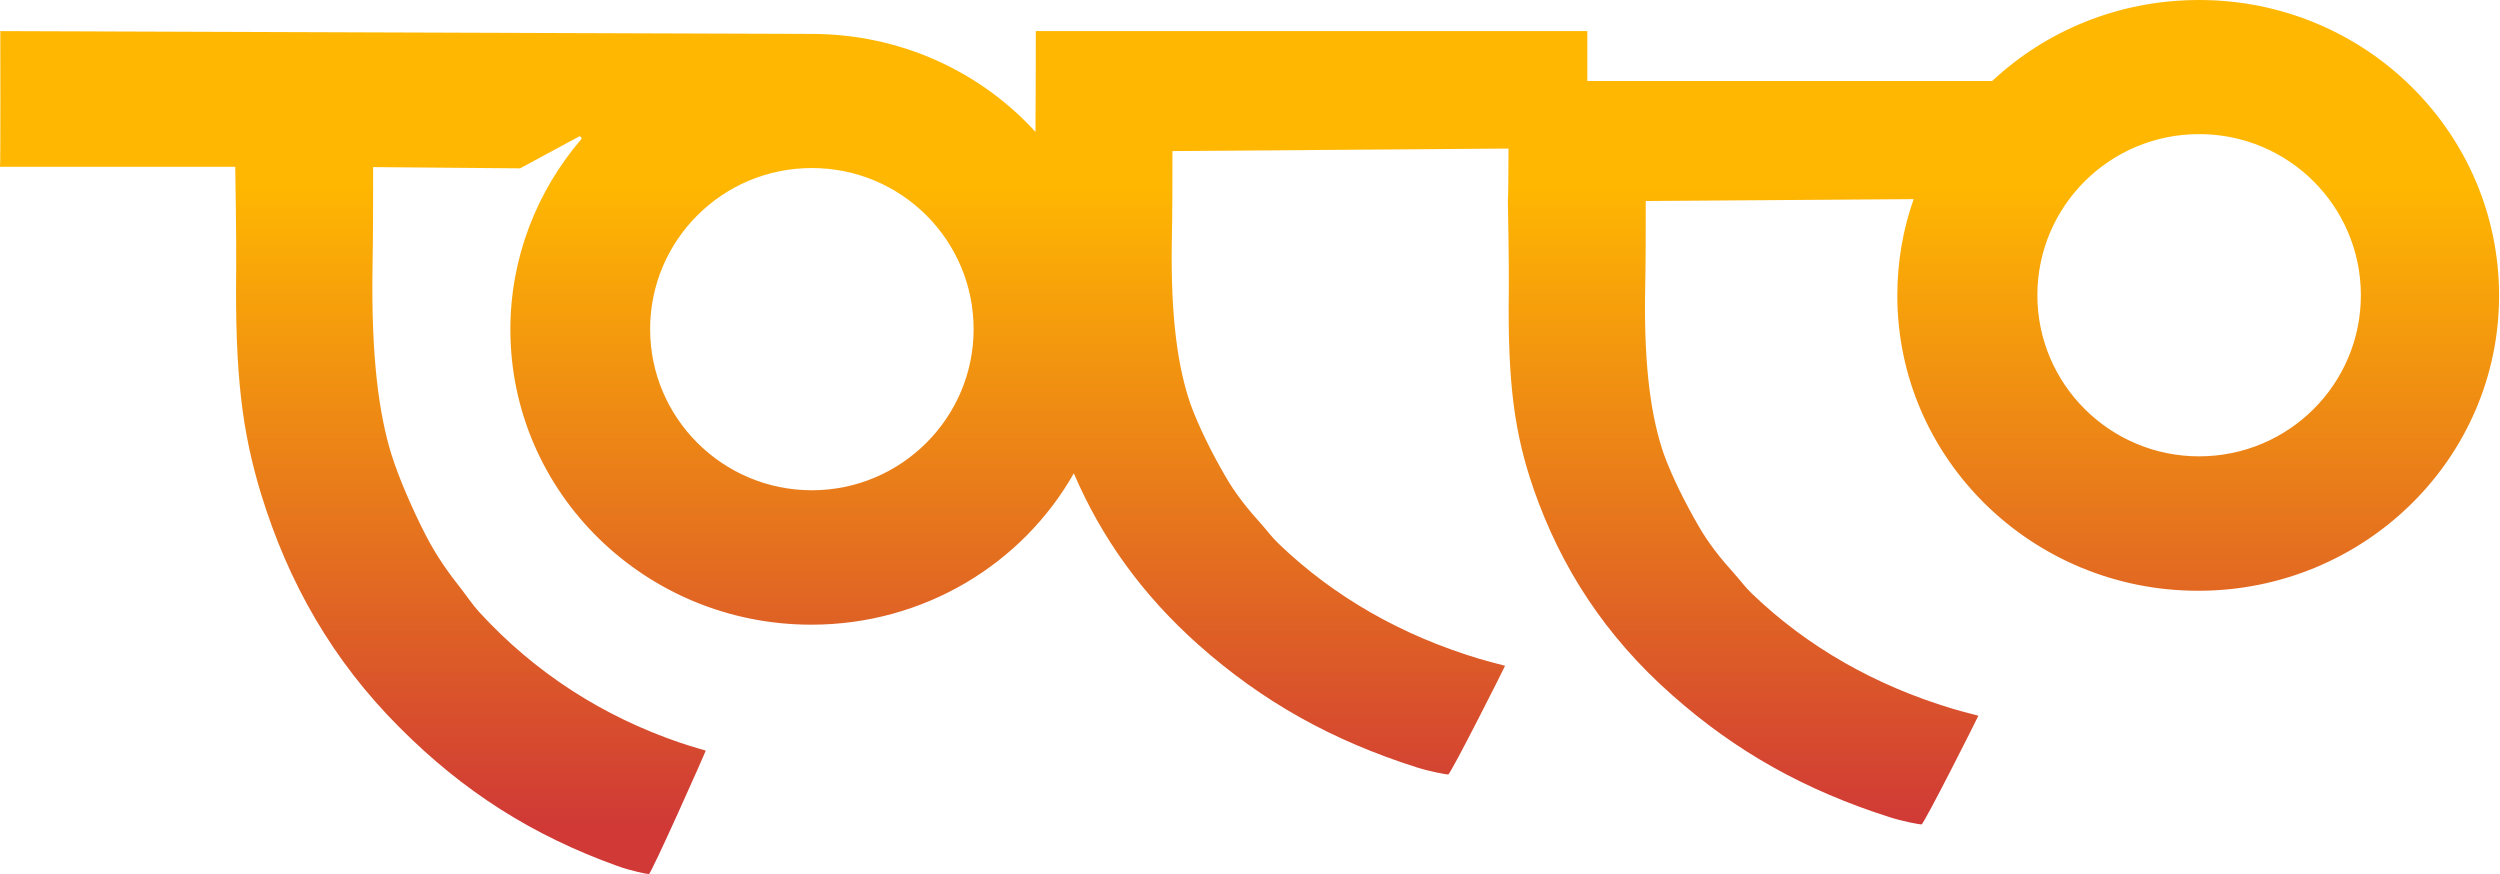
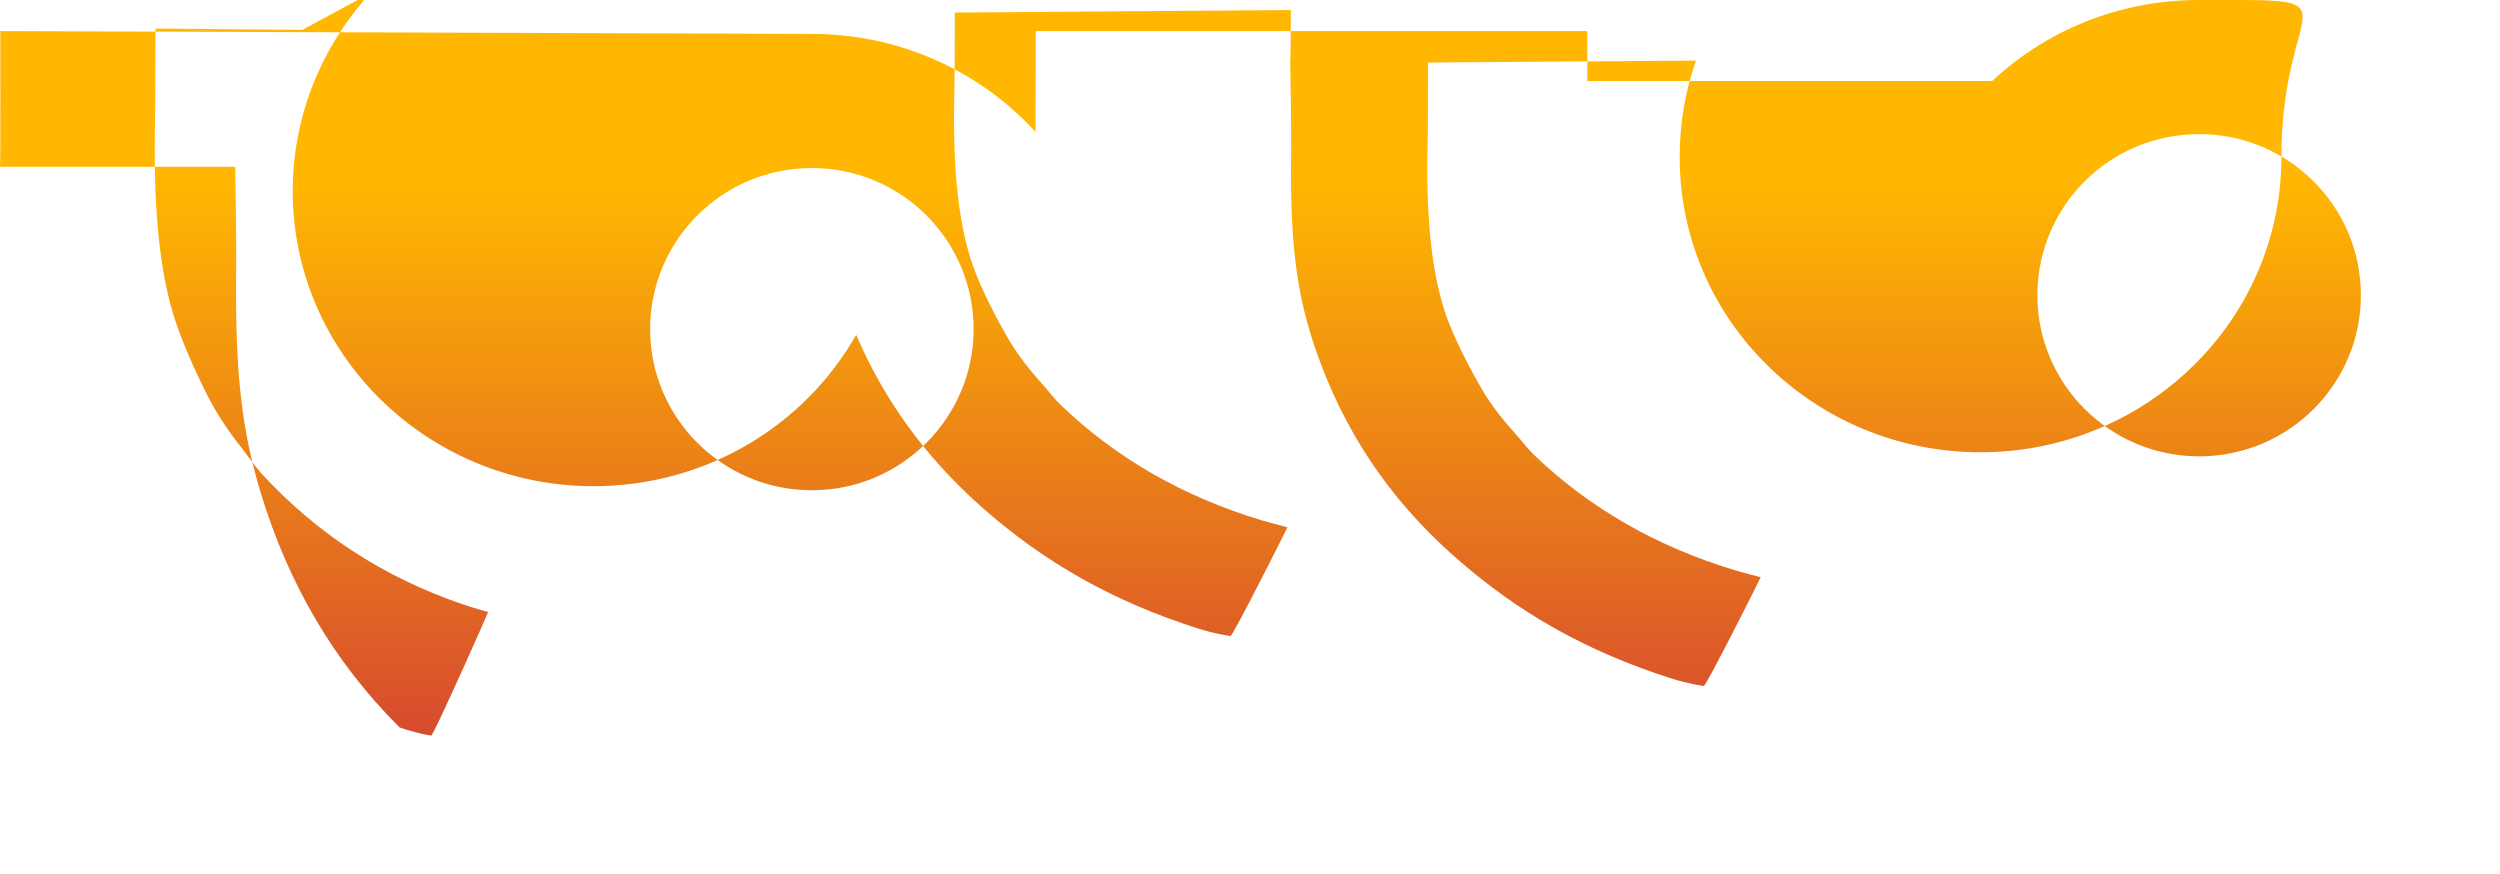
<svg xmlns="http://www.w3.org/2000/svg" version="1.1" id="Layer_1" x="0px" y="0px" viewBox="0 0 796 278.3" style="enable-background:new 0 0 796 278.3;" xml:space="preserve">
  <style type="text/css">
	.st0{fill:url(#SVGID_1_);}
</style>
  <g id="_x23_000000ff">
</g>
  <g id="_x23_fa7d00ff">
</g>
  <linearGradient id="SVGID_1_" gradientUnits="userSpaceOnUse" x1="398" y1="263.464" x2="398" y2="59.156">
    <stop offset="0" style="stop-color:#D03936" />
    <stop offset="1" style="stop-color:#FFB701" />
  </linearGradient>
-   <path class="st0" d="M700.2,0c-25.6,0-48.8,9.8-65.9,25.8H505.4V9.9H329.8c0,0.1,0,21.5-0.1,32.1c-17.5-19.2-43-31.2-71.3-31.2  L0.1,9.9l0,0.1c0,0.1,0.1,43-0.1,43.1l74.9,0c0,0,0.4,23.5,0.3,32.5c-0.4,33.9,1.9,51.8,7.9,71.6c8.7,28.4,22.8,53.1,44.1,74.4  c20.3,20.4,42.3,34.4,69.3,44.1l0,0c4.4,1.6,9.5,2.6,10.1,2.6c0.7,0.1,18.2-39.2,18.1-39.3c-0.1-0.1-4-1.1-8.4-2.6  c-24.5-8.4-46-22.2-63.7-41.5c-2.1-2.3-3.6-4.6-5.3-6.8c-4.6-5.8-8.5-11.3-11.9-18c-4-7.8-8.3-17.6-10.8-25.5  c-3.9-12.7-6.4-30.5-6-58.7c0.2-10.6,0.2-21.8,0.2-32.7l46.8,0.4l18.7-10.1c0.6-0.3,1.1,0.4,0.7,0.9c-14,16.4-22.5,37.5-22.5,60.5  c0,51.9,42.9,94,95.8,94c35.9,0,67.3-19.4,83.6-48.2c8.8,20.5,21.7,38.6,39.8,54.7c20.3,18,42.3,30.3,69.3,38.9l0,0  c4.4,1.4,9.5,2.3,10.1,2.3c0.7,0.1,18.2-34.6,18.1-34.6c-0.1-0.1-4-1-8.4-2.3c-24.5-7.4-46-19.6-63.7-36.6c-2.1-2-3.6-4.1-5.3-6  c-4.6-5.1-8.5-9.9-11.9-15.9c-4-6.9-8.3-15.5-10.8-22.4c-3.9-11.2-6.4-26.9-6-51.8c0.2-9.3,0.2-19.3,0.2-28.9l107-0.8  c0,8.6-0.1,16.6-0.2,16.6c0,0,0.4,20.8,0.3,28.7c-0.4,29.9,1.9,45.7,7.9,63.1c8.7,25,22.8,46.8,44.1,65.6  c20.3,18,42.3,30.3,69.3,38.9l0,0c4.4,1.4,9.5,2.3,10.1,2.3c0.7,0.1,18.2-34.6,18.1-34.6c-0.1-0.1-4-1-8.4-2.3  c-24.5-7.4-46-19.6-63.7-36.6c-2.1-2-3.6-4.1-5.3-6c-4.6-5.1-8.5-9.9-11.9-15.9c-4-6.9-8.3-15.5-10.8-22.4  c-3.9-11.2-6.4-26.9-6-51.8c0.2-9.3,0.2-19.3,0.2-28.9l85.3-0.6c-3.4,9.6-5.2,20-5.2,30.7c0,51.9,42.9,94,95.8,94  c52.9,0,95.8-42.1,95.8-94S753.1,0,700.2,0z M258.5,156.1c-28.4,0-51.5-23-51.5-51.3s23-51.3,51.5-51.3s51.5,23,51.5,51.3  S286.9,156.1,258.5,156.1z M700.2,145.3c-28.4,0-51.5-23-51.5-51.3s23-51.3,51.5-51.3s51.5,23,51.5,51.3S728.7,145.3,700.2,145.3z" />
+   <path class="st0" d="M700.2,0c-25.6,0-48.8,9.8-65.9,25.8H505.4V9.9H329.8c0,0.1,0,21.5-0.1,32.1c-17.5-19.2-43-31.2-71.3-31.2  L0.1,9.9l0,0.1c0,0.1,0.1,43-0.1,43.1l74.9,0c0,0,0.4,23.5,0.3,32.5c-0.4,33.9,1.9,51.8,7.9,71.6c8.7,28.4,22.8,53.1,44.1,74.4  l0,0c4.4,1.6,9.5,2.6,10.1,2.6c0.7,0.1,18.2-39.2,18.1-39.3c-0.1-0.1-4-1.1-8.4-2.6  c-24.5-8.4-46-22.2-63.7-41.5c-2.1-2.3-3.6-4.6-5.3-6.8c-4.6-5.8-8.5-11.3-11.9-18c-4-7.8-8.3-17.6-10.8-25.5  c-3.9-12.7-6.4-30.5-6-58.7c0.2-10.6,0.2-21.8,0.2-32.7l46.8,0.4l18.7-10.1c0.6-0.3,1.1,0.4,0.7,0.9c-14,16.4-22.5,37.5-22.5,60.5  c0,51.9,42.9,94,95.8,94c35.9,0,67.3-19.4,83.6-48.2c8.8,20.5,21.7,38.6,39.8,54.7c20.3,18,42.3,30.3,69.3,38.9l0,0  c4.4,1.4,9.5,2.3,10.1,2.3c0.7,0.1,18.2-34.6,18.1-34.6c-0.1-0.1-4-1-8.4-2.3c-24.5-7.4-46-19.6-63.7-36.6c-2.1-2-3.6-4.1-5.3-6  c-4.6-5.1-8.5-9.9-11.9-15.9c-4-6.9-8.3-15.5-10.8-22.4c-3.9-11.2-6.4-26.9-6-51.8c0.2-9.3,0.2-19.3,0.2-28.9l107-0.8  c0,8.6-0.1,16.6-0.2,16.6c0,0,0.4,20.8,0.3,28.7c-0.4,29.9,1.9,45.7,7.9,63.1c8.7,25,22.8,46.8,44.1,65.6  c20.3,18,42.3,30.3,69.3,38.9l0,0c4.4,1.4,9.5,2.3,10.1,2.3c0.7,0.1,18.2-34.6,18.1-34.6c-0.1-0.1-4-1-8.4-2.3  c-24.5-7.4-46-19.6-63.7-36.6c-2.1-2-3.6-4.1-5.3-6c-4.6-5.1-8.5-9.9-11.9-15.9c-4-6.9-8.3-15.5-10.8-22.4  c-3.9-11.2-6.4-26.9-6-51.8c0.2-9.3,0.2-19.3,0.2-28.9l85.3-0.6c-3.4,9.6-5.2,20-5.2,30.7c0,51.9,42.9,94,95.8,94  c52.9,0,95.8-42.1,95.8-94S753.1,0,700.2,0z M258.5,156.1c-28.4,0-51.5-23-51.5-51.3s23-51.3,51.5-51.3s51.5,23,51.5,51.3  S286.9,156.1,258.5,156.1z M700.2,145.3c-28.4,0-51.5-23-51.5-51.3s23-51.3,51.5-51.3s51.5,23,51.5,51.3S728.7,145.3,700.2,145.3z" />
</svg>